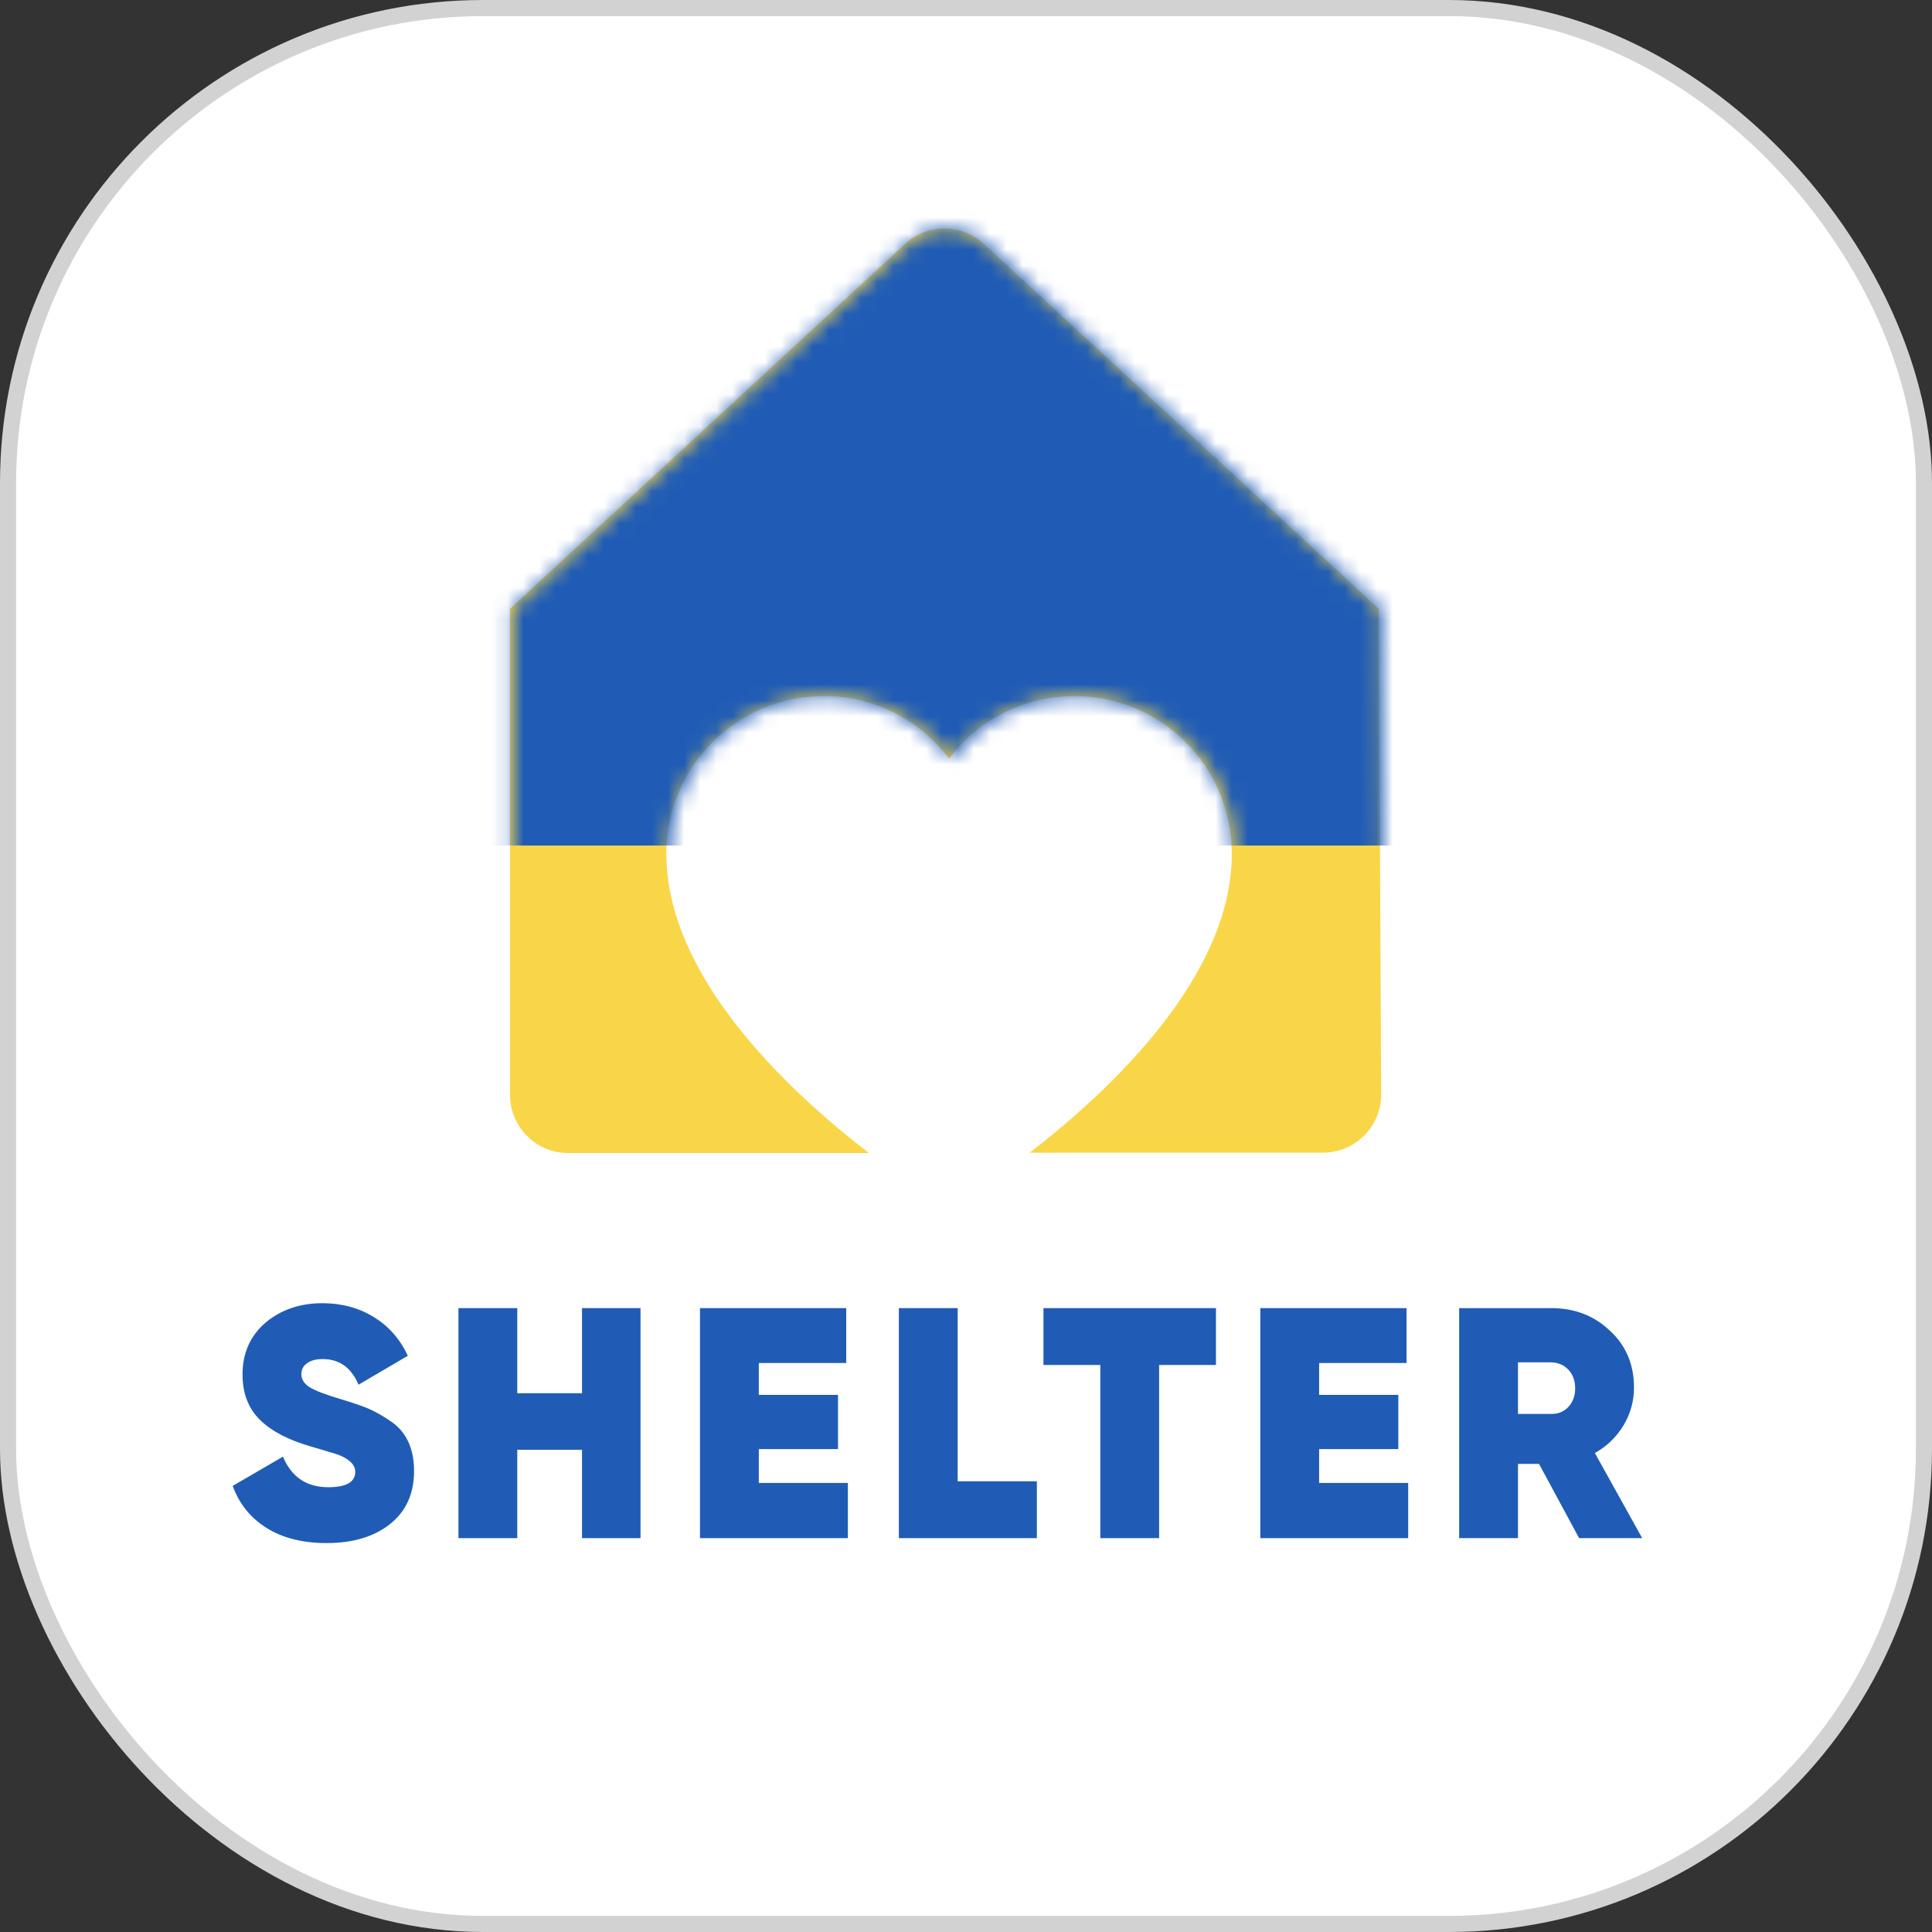
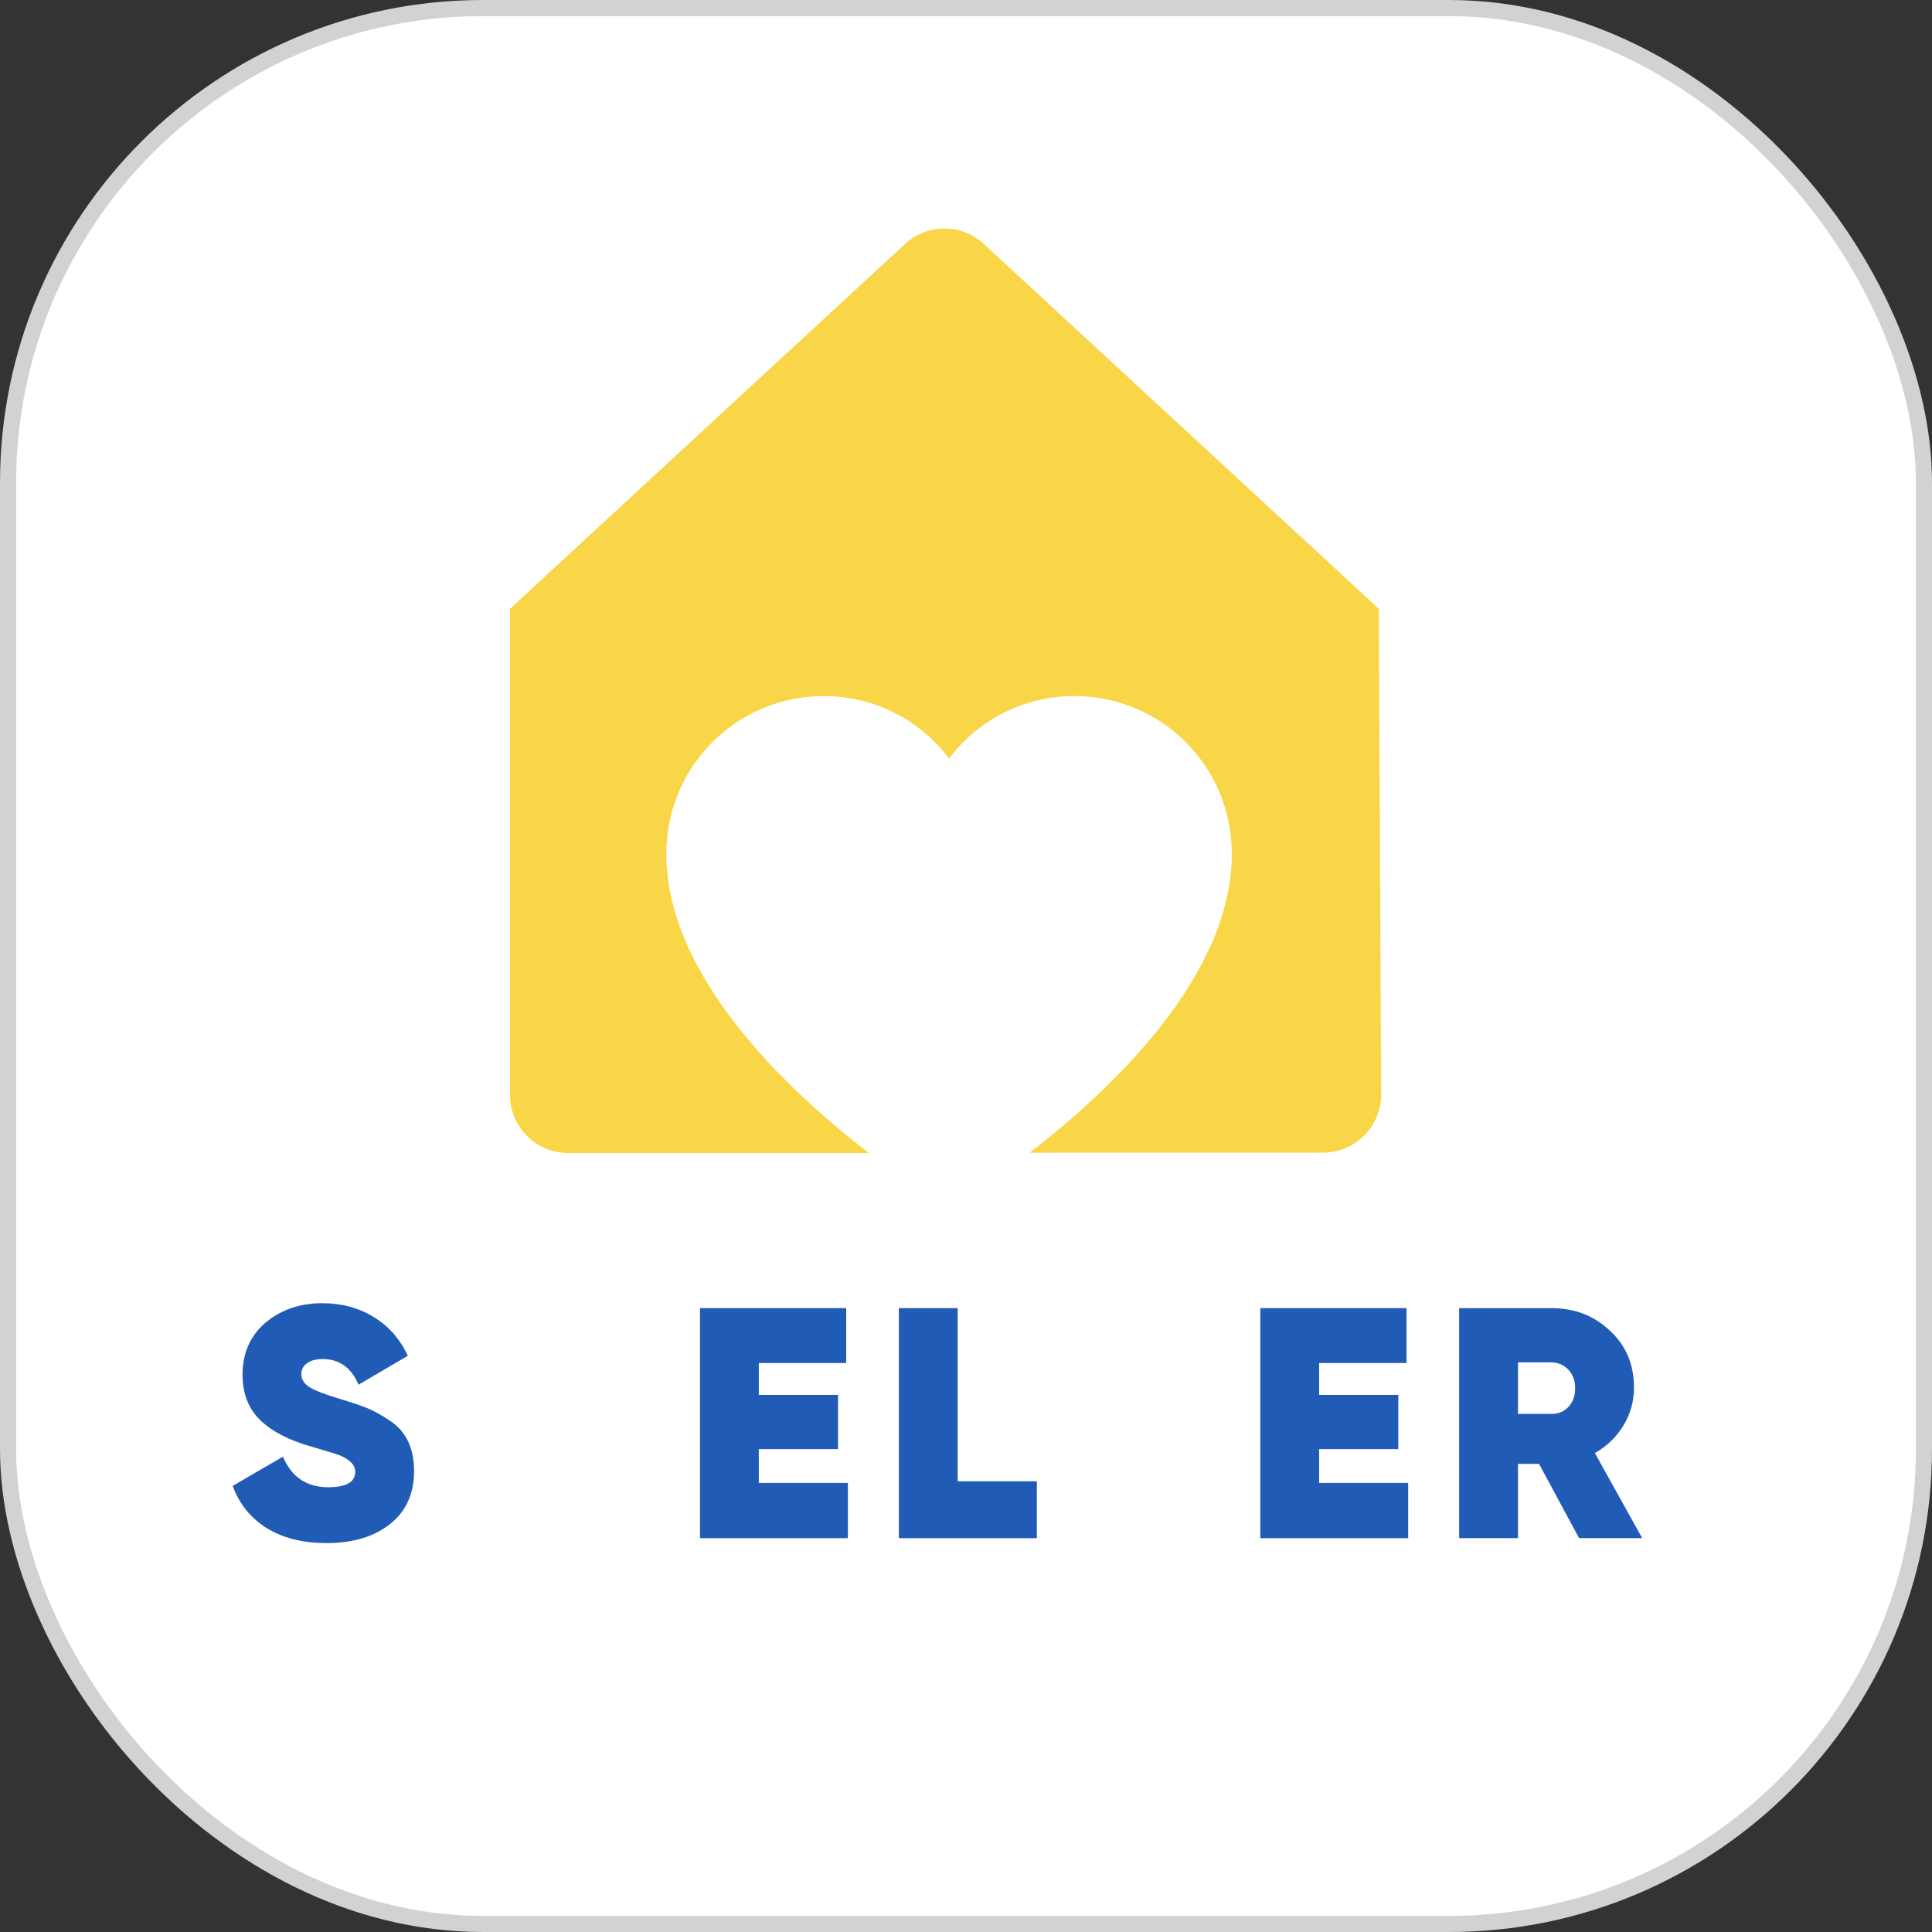
<svg xmlns="http://www.w3.org/2000/svg" width="120" height="120" viewBox="0 0 120 120" fill="none">
  <rect x="0" y="0" width="120" height="120" fill="#333333" stroke="none" />
  <rect x="0.5" y="0.5" width="119" height="119" rx="29.5" fill="white" />
  <path d="M20.289 95.843C18.806 95.843 17.561 95.531 16.554 94.904C15.561 94.279 14.86 93.408 14.452 92.292L17.575 90.475C18.105 91.741 19.044 92.374 20.391 92.374C21.507 92.374 22.065 92.054 22.065 91.414C22.065 91.006 21.745 90.666 21.106 90.394C20.888 90.312 20.289 90.129 19.31 89.843C17.922 89.448 16.867 88.897 16.146 88.189C15.425 87.482 15.064 86.543 15.064 85.373C15.064 84.053 15.534 82.985 16.473 82.168C17.439 81.352 18.622 80.944 20.024 80.944C21.221 80.944 22.283 81.23 23.208 81.801C24.133 82.359 24.841 83.162 25.331 84.21L22.269 86.006C21.82 84.944 21.078 84.414 20.044 84.414C19.622 84.414 19.296 84.502 19.065 84.679C18.833 84.842 18.718 85.067 18.718 85.353C18.718 85.665 18.881 85.931 19.207 86.148C19.548 86.366 20.201 86.618 21.167 86.904C21.888 87.121 22.446 87.312 22.841 87.475C23.29 87.666 23.752 87.924 24.229 88.251C25.222 88.904 25.718 89.945 25.718 91.374C25.718 92.775 25.222 93.87 24.229 94.66C23.235 95.449 21.922 95.843 20.289 95.843Z" fill="#205CB5" />
-   <path d="M36.15 86.536V81.25H39.783V95.537H36.15V90.047H32.129V95.537H28.475V81.25H32.129V86.536H36.15Z" fill="#205CB5" />
  <path d="M47.131 90.006V92.108H52.663V95.537H43.478V81.25H52.56V84.659H47.131V86.638H52.05V90.006H47.131Z" fill="#205CB5" />
  <path d="M59.483 81.25V92.006H64.402V95.537H55.829V81.25H59.483Z" fill="#205CB5" />
-   <path d="M64.811 81.25H75.526V84.781H71.995V95.537H68.342V84.781H64.811V81.25Z" fill="#205CB5" />
  <path d="M81.933 90.006V92.108H87.465V95.537H78.28V81.25H87.362V84.659H81.933V86.638H86.852V90.006H81.933Z" fill="#205CB5" />
  <path d="M102 95.537H98.081L95.591 90.924H94.285V95.537H90.631V81.25H96.346C97.802 81.25 99.02 81.719 100 82.658C100.993 83.57 101.49 84.747 101.49 86.189C101.49 87.033 101.272 87.815 100.837 88.537C100.401 89.258 99.809 89.829 99.061 90.251L102 95.537ZM96.305 84.618H94.285V87.822H96.305C96.754 87.836 97.122 87.693 97.408 87.394C97.693 87.094 97.836 86.706 97.836 86.23C97.836 85.754 97.693 85.366 97.408 85.067C97.122 84.767 96.754 84.618 96.305 84.618Z" fill="#205CB5" />
  <path fill-rule="evenodd" clip-rule="evenodd" d="M85.642 37.813L61.105 15.15C59.732 13.872 57.589 13.872 56.216 15.15L31.678 37.813V67.999C31.678 70 33.291 71.616 35.29 71.616H51.882H53.736L53.967 71.615C48.775 67.611 41.388 60.584 41.388 53.023C41.388 47.643 45.722 43.234 51.177 43.234C54.316 43.234 57.155 44.729 58.949 47.12C60.667 44.803 63.507 43.234 66.72 43.234C72.175 43.234 76.51 47.643 76.51 53.023C76.51 60.573 69.144 67.59 63.953 71.598L67.486 71.592H69.34H82.175C84.174 71.592 85.787 69.976 85.787 67.975L85.642 37.813Z" fill="#F9D648" />
  <mask id="mask0_8_1527" style="mask-type:alpha" maskUnits="userSpaceOnUse" x="31" y="14" width="55" height="58">
    <path fill-rule="evenodd" clip-rule="evenodd" d="M85.797 37.813L61.259 15.15C59.886 13.872 57.743 13.872 56.371 15.15L31.833 37.813V67.999C31.833 70 33.446 71.616 35.445 71.616H52.036H53.89L54.121 71.615C48.929 67.611 41.542 60.584 41.542 53.023C41.542 47.643 45.876 43.234 51.331 43.234C54.47 43.234 57.31 44.729 59.103 47.12C60.822 44.803 63.662 43.234 66.875 43.234C72.33 43.234 76.664 47.643 76.664 53.023C76.664 60.573 69.299 67.59 64.108 71.598L67.64 71.592H69.495H82.329C84.328 71.592 85.942 69.976 85.942 67.975L85.797 37.813Z" fill="#F9D648" />
  </mask>
  <g mask="url(#mask0_8_1527)">
-     <rect x="91.779" y="11.735" width="40.783" height="77.635" transform="rotate(90 91.779 11.735)" fill="#205CB5" />
-   </g>
+     </g>
  <rect x="0.5" y="0.5" width="119" height="119" rx="29.5" stroke="#D2D2D2" />
</svg>